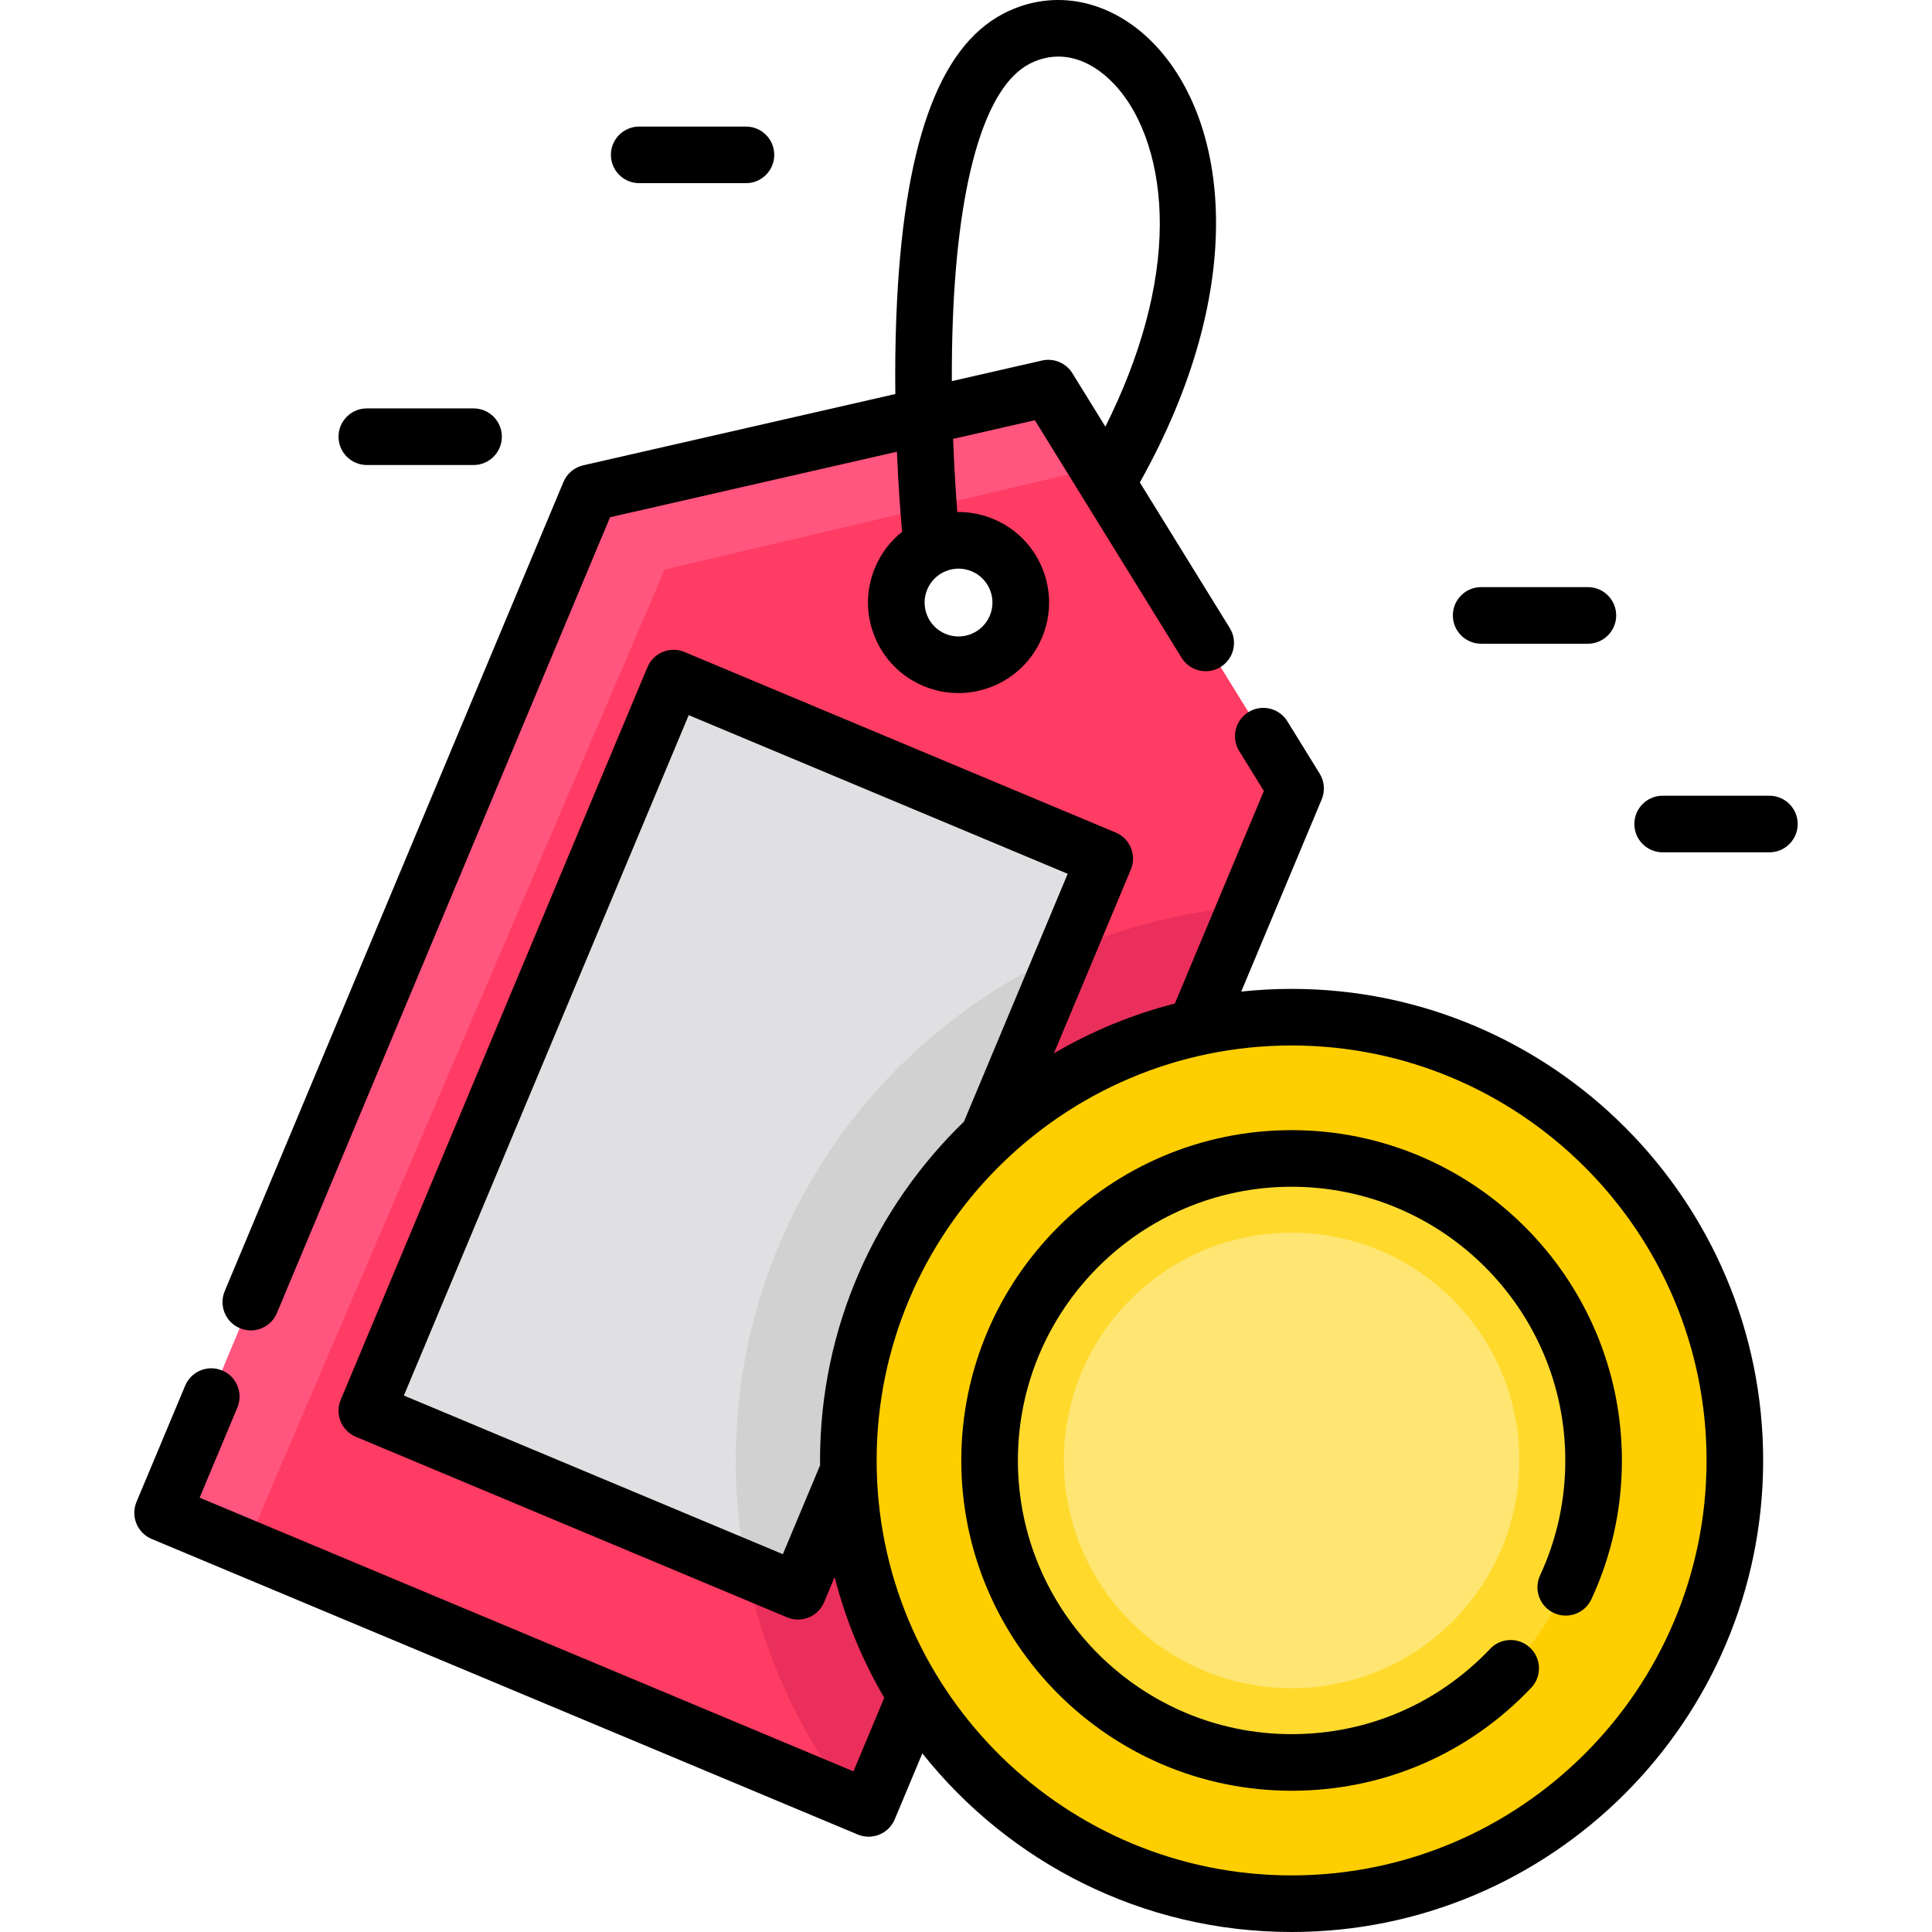
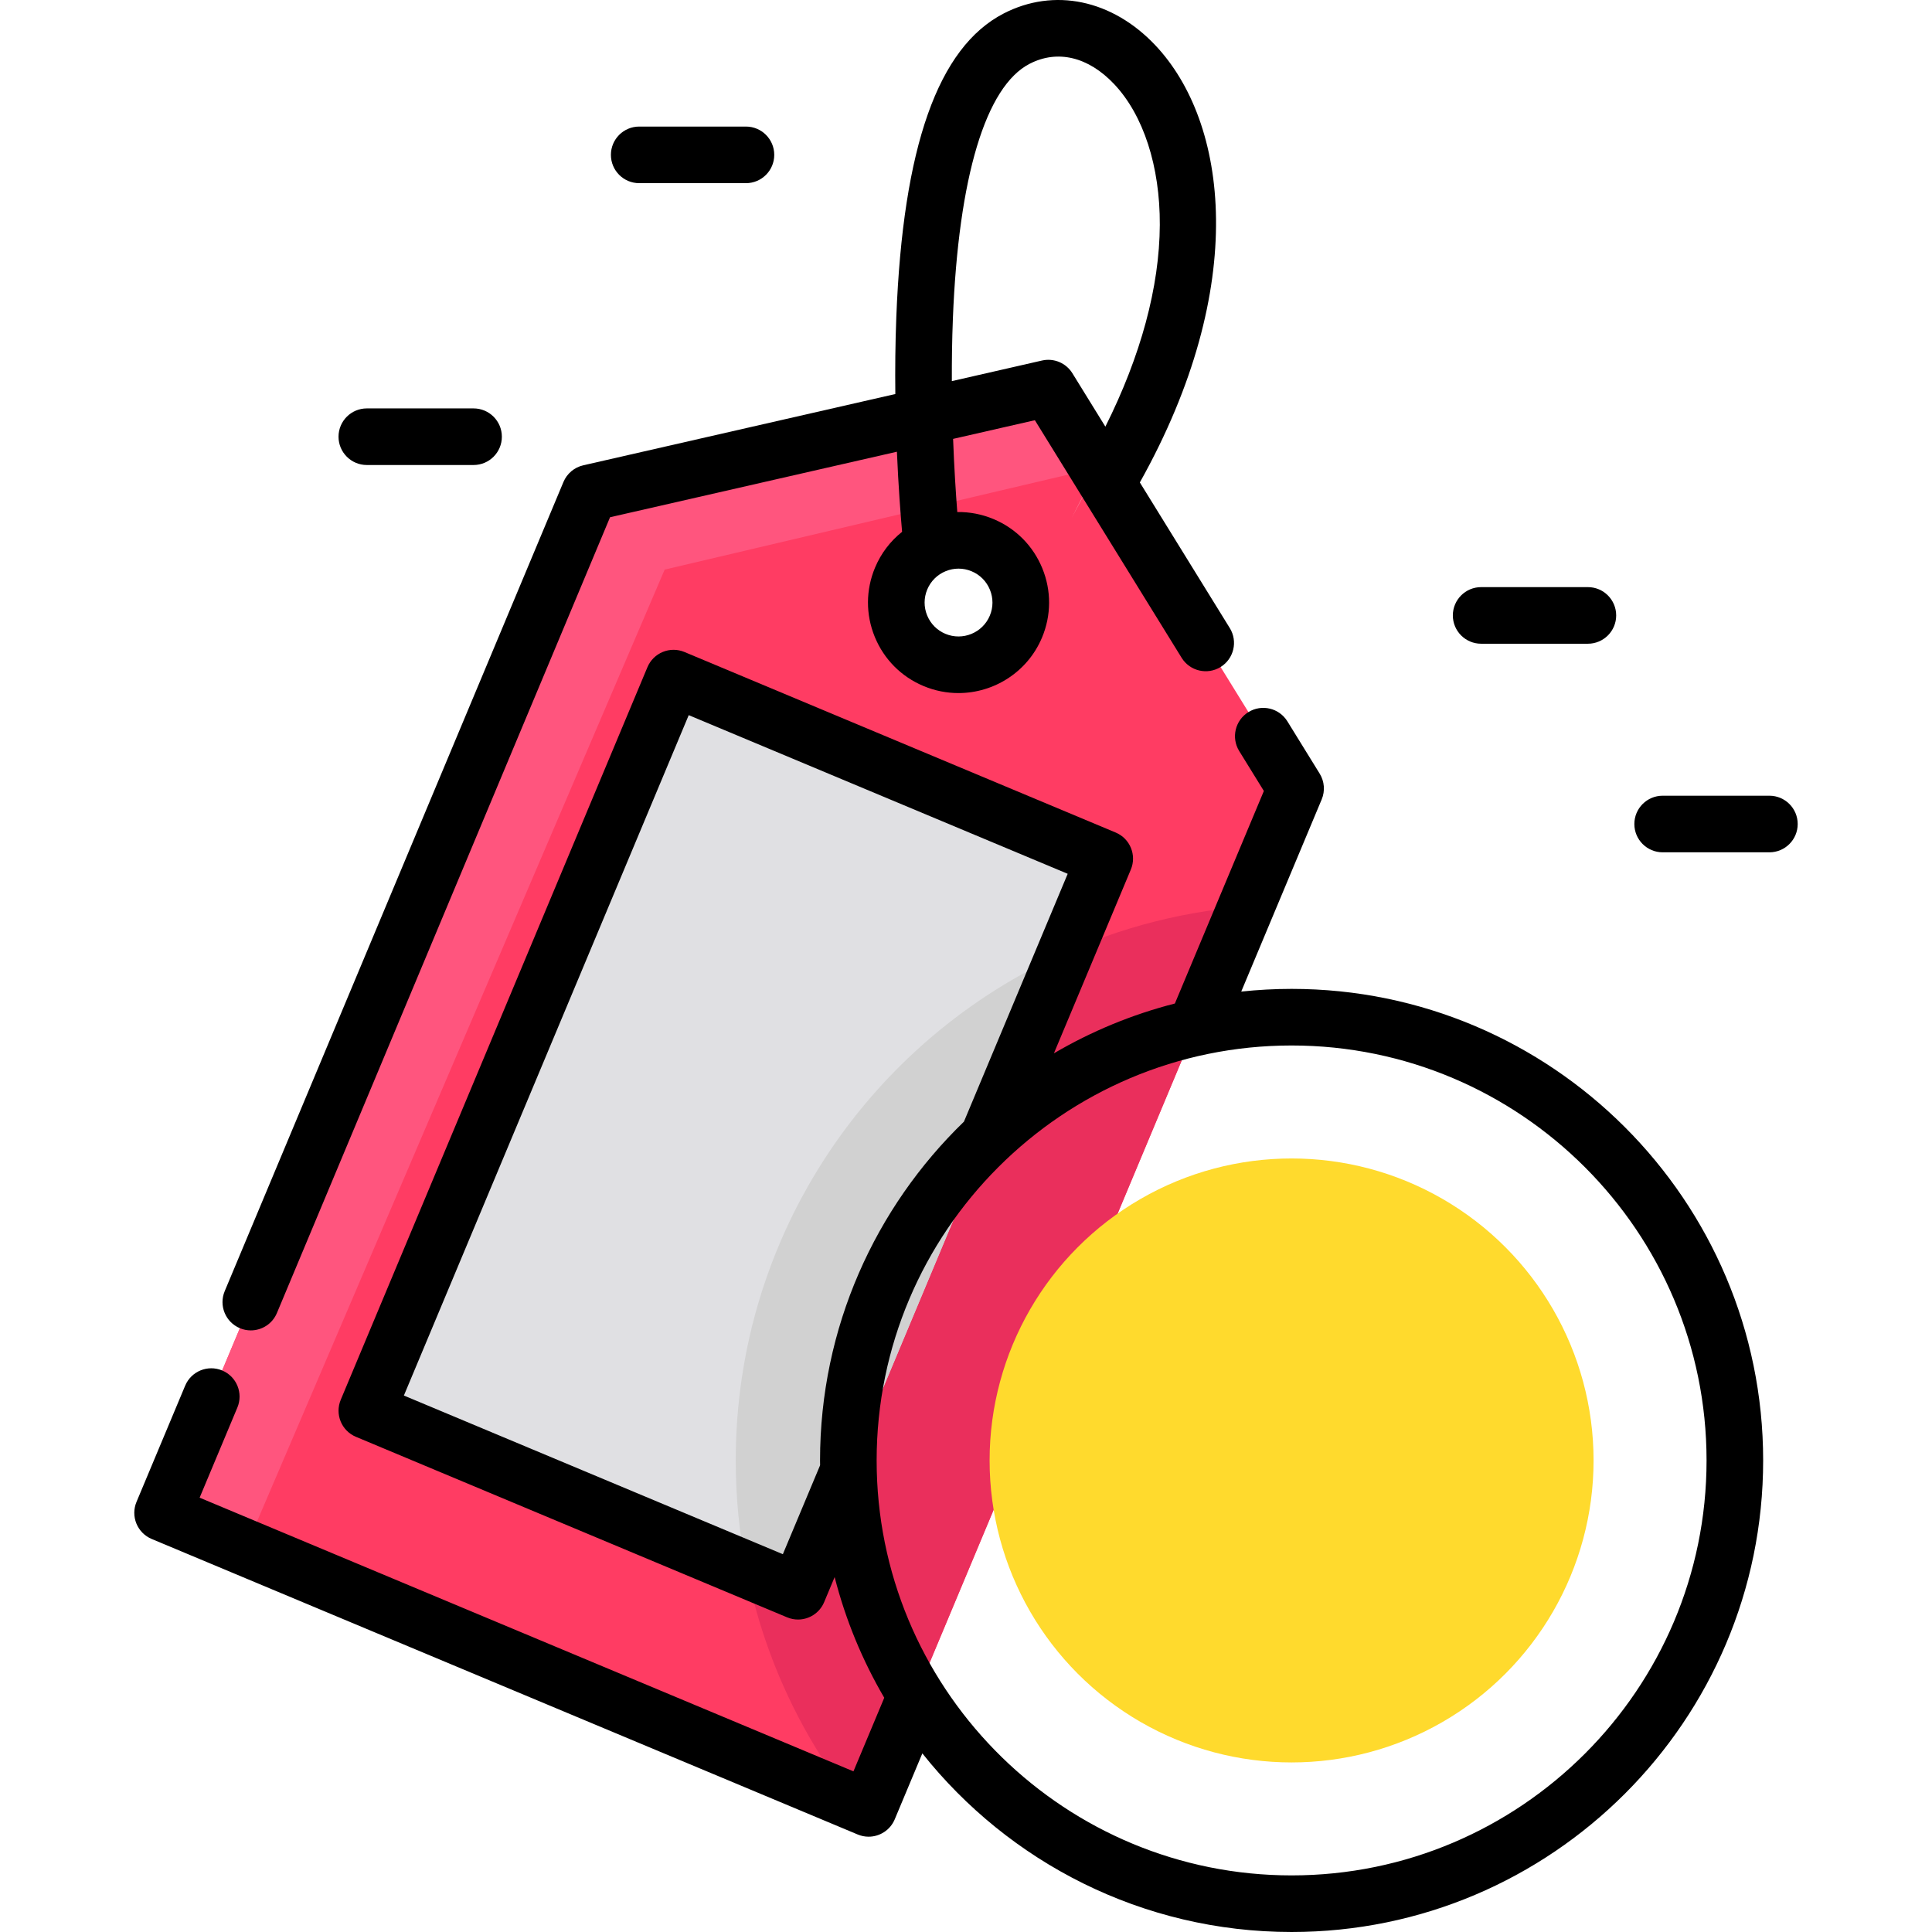
<svg xmlns="http://www.w3.org/2000/svg" width="100%" height="100%" viewBox="0 0 512 512" version="1.1" xml:space="preserve" style="fill-rule:evenodd;clip-rule:evenodd;stroke-linejoin:round;stroke-miterlimit:2;">
-   <path d="M290.846,123.951L277.812,102.854L156.239,130.628L43.088,400.91L65.144,410.141L226.007,477.494L230.199,479.24L330.256,240.205L343.35,208.948L290.846,123.951ZM269.229,166.057C265.716,174.45 256.056,178.412 247.662,174.889C239.249,171.376 235.297,161.716 238.81,153.322C242.323,144.919 251.983,140.957 260.397,144.47C268.79,147.993 272.742,157.653 269.229,166.057Z" style="fill:rgb(255,60,99);fill-rule:nonzero;" />
+   <path d="M290.846,123.951L277.812,102.854L156.239,130.628L43.088,400.91L65.144,410.141L226.007,477.494L230.199,479.24L330.256,240.205L343.35,208.948L290.846,123.951ZC265.716,174.45 256.056,178.412 247.662,174.889C239.249,171.376 235.297,161.716 238.81,153.322C242.323,144.919 251.983,140.957 260.397,144.47C268.79,147.993 272.742,157.653 269.229,166.057Z" style="fill:rgb(255,60,99);fill-rule:nonzero;" />
  <path d="M290.846,123.951L176.148,150.947L65.143,410.141L43.088,400.91L156.239,130.628L277.812,102.855L290.846,123.951Z" style="fill:rgb(255,85,126);fill-rule:nonzero;" />
  <path d="M330.261,240.21L230.197,479.243L226.011,477.492C206.564,452.525 194.979,421.134 194.979,387.029C194.979,309.729 254.525,246.332 330.261,240.21Z" style="fill:rgb(234,47,92);fill-rule:nonzero;" />
  <path d="M292.759,227.536L282.334,252.444L211.48,421.691L197.831,415.974L97.211,373.856L178.489,179.7L292.759,227.536Z" style="fill:rgb(224,224,227);fill-rule:nonzero;" />
  <path d="M282.334,252.444L211.481,421.691L197.832,415.974C195.953,406.616 194.979,396.933 194.979,387.029C194.979,327.031 230.858,275.404 282.334,252.444Z" style="fill:rgb(209,209,209);fill-rule:nonzero;" />
-   <circle cx="342.284" cy="387.034" r="117.468" style="fill:rgb(255,206,0);" />
  <circle cx="342.284" cy="387.034" r="80.029" style="fill:rgb(255,218,45);" />
-   <circle cx="342.284" cy="387.034" r="60.349" style="fill:rgb(255,229,113);" />
  <path d="M63.571,351.986C64.517,352.382 65.498,352.569 66.464,352.569C69.397,352.569 72.182,350.838 73.385,347.963L161.669,137.075L237.69,119.711C238.088,128.94 238.665,136.423 239.064,140.935C235.945,143.415 233.477,146.645 231.896,150.421C229.421,156.333 229.396,162.853 231.825,168.781C234.254,174.708 238.848,179.336 244.76,181.811C247.778,183.074 250.908,183.672 253.991,183.671C263.375,183.671 272.305,178.13 276.15,168.946C278.622,163.04 278.647,156.522 276.219,150.593C273.79,144.661 269.197,140.031 263.286,137.557C260.197,136.264 256.942,135.647 253.691,135.693C253.314,130.833 252.875,124.121 252.58,116.31L274.252,111.36L286.914,131.859C286.921,131.871 286.928,131.882 286.935,131.893L313.145,174.325C315.321,177.848 319.941,178.941 323.467,176.764C326.991,174.587 328.083,169.966 325.906,166.442L302.07,127.853C331.235,75.756 325.377,32.308 306.157,11.978C294.74,-0.098 279.345,-3.319 265.98,3.576C248.597,12.543 239.292,38.854 237.531,84.015C237.257,91.046 237.198,97.939 237.271,104.422L154.57,123.311C152.211,123.85 150.256,125.494 149.321,127.727L59.549,342.172C57.95,345.992 59.751,350.386 63.571,351.986ZM262.336,156.279C263.246,158.501 263.237,160.943 262.312,163.154C260.397,167.725 255.122,169.885 250.552,167.974C248.336,167.047 246.614,165.313 245.705,163.093C244.795,160.873 244.805,158.43 245.733,156.214C246.659,154.002 248.392,152.282 250.614,151.371C251.716,150.919 252.871,150.693 254.026,150.693C255.201,150.693 256.377,150.927 257.493,151.395C259.706,152.322 261.426,154.056 262.336,156.279ZM252.525,84.444C254.006,46.892 261.227,22.906 272.857,16.907C280.255,13.09 288.42,15.051 295.257,22.283C303.023,30.498 307.435,44.099 307.361,59.6C307.284,76.041 302.315,94.333 292.936,113.067L284.193,98.913C282.506,96.183 279.269,94.828 276.142,95.543L252.25,101C252.227,95.653 252.303,90.078 252.525,84.444Z" style="fill-rule:nonzero;" />
  <path d="M342.287,262.064C337.779,262.064 333.327,262.31 328.941,262.778L350.263,211.851C351.198,209.619 350.998,207.073 349.726,205.014L341.166,191.154C338.989,187.63 334.368,186.537 330.844,188.714C327.32,190.891 326.227,195.512 328.404,199.036L334.938,209.616L311.355,265.942C299.966,268.853 289.2,273.336 279.298,279.14L299.684,230.442C301.283,226.621 299.483,222.227 295.662,220.628L181.394,172.789C179.559,172.02 177.495,172.013 175.654,172.767C173.813,173.521 172.348,174.976 171.579,176.81L90.301,370.956C88.701,374.777 90.502,379.171 94.322,380.77L208.59,428.61C209.536,429.006 210.518,429.194 211.484,429.194C214.417,429.194 217.201,427.463 218.405,424.589L221.189,417.939C224.091,429.302 228.557,440.045 234.338,449.928L226.174,469.427L52.904,396.9L62.907,373.008C64.507,369.187 62.706,364.793 58.886,363.194C55.068,361.593 50.671,363.395 49.072,367.215L36.172,398.025C35.403,399.86 35.396,401.925 36.15,403.765C36.904,405.606 38.359,407.072 40.194,407.84L227.301,486.159C228.247,486.555 229.228,486.742 230.194,486.742C233.126,486.742 235.912,485.011 237.115,482.137L244.43,464.664C267.343,493.486 302.691,511.999 342.286,511.999C411.194,511.999 467.254,455.939 467.254,387.031C467.254,318.123 411.194,262.064 342.287,262.064ZM207.465,411.877L107.033,369.83L182.52,189.52L282.952,231.566L255.455,297.25C231.954,319.986 217.319,351.829 217.319,387.032C217.319,387.459 217.331,387.882 217.335,388.308L207.465,411.877ZM342.287,497C282.59,497 233.851,449.186 232.354,389.843C232.355,389.756 232.353,389.67 232.351,389.583C232.332,388.735 232.319,387.885 232.319,387.032C232.319,326.395 281.651,277.064 342.287,277.064C402.923,277.064 452.255,326.395 452.255,387.032C452.255,447.669 402.923,497 342.287,497Z" style="fill-rule:nonzero;" />
-   <path d="M342.287,299.499C294.021,299.499 254.753,338.766 254.753,387.033C254.753,435.3 294.02,474.566 342.287,474.566C366.536,474.566 389.085,464.877 405.784,447.284C408.636,444.28 408.512,439.533 405.507,436.681C402.503,433.83 397.756,433.953 394.904,436.958C381.066,451.537 362.381,459.566 342.287,459.566C302.292,459.566 269.753,427.028 269.753,387.033C269.753,347.038 302.291,314.499 342.287,314.499C382.283,314.499 414.82,347.037 414.82,387.033C414.82,397.676 412.57,407.925 408.133,417.496C406.391,421.254 408.026,425.713 411.783,427.455C415.54,429.196 419.999,427.561 421.742,423.805C427.101,412.242 429.819,399.87 429.819,387.034C429.82,338.766 390.552,299.499 342.287,299.499Z" style="fill-rule:nonzero;" />
  <path d="M392.518,170.594L420.806,170.594C424.948,170.594 428.306,167.236 428.306,163.094C428.306,158.952 424.948,155.594 420.806,155.594L392.518,155.594C388.376,155.594 385.018,158.952 385.018,163.094C385.018,167.236 388.376,170.594 392.518,170.594Z" style="fill-rule:nonzero;" />
  <path d="M468.909,210.873L440.62,210.873C436.478,210.873 433.12,214.231 433.12,218.373C433.12,222.515 436.478,225.873 440.62,225.873L468.909,225.873C473.051,225.873 476.409,222.515 476.409,218.373C476.409,214.231 473.051,210.873 468.909,210.873Z" style="fill-rule:nonzero;" />
  <path d="M97.212,123.233L125.5,123.233C129.642,123.233 133,119.875 133,115.733C133,111.591 129.642,108.233 125.5,108.233L97.212,108.233C93.07,108.233 89.712,111.591 89.712,115.733C89.712,119.875 93.069,123.233 97.212,123.233Z" style="fill-rule:nonzero;" />
  <path d="M169.397,48.541L197.685,48.541C201.827,48.541 205.185,45.183 205.185,41.041C205.185,36.899 201.827,33.541 197.685,33.541L169.397,33.541C165.255,33.541 161.897,36.899 161.897,41.041C161.897,45.183 165.255,48.541 169.397,48.541Z" style="fill-rule:nonzero;" />
</svg>